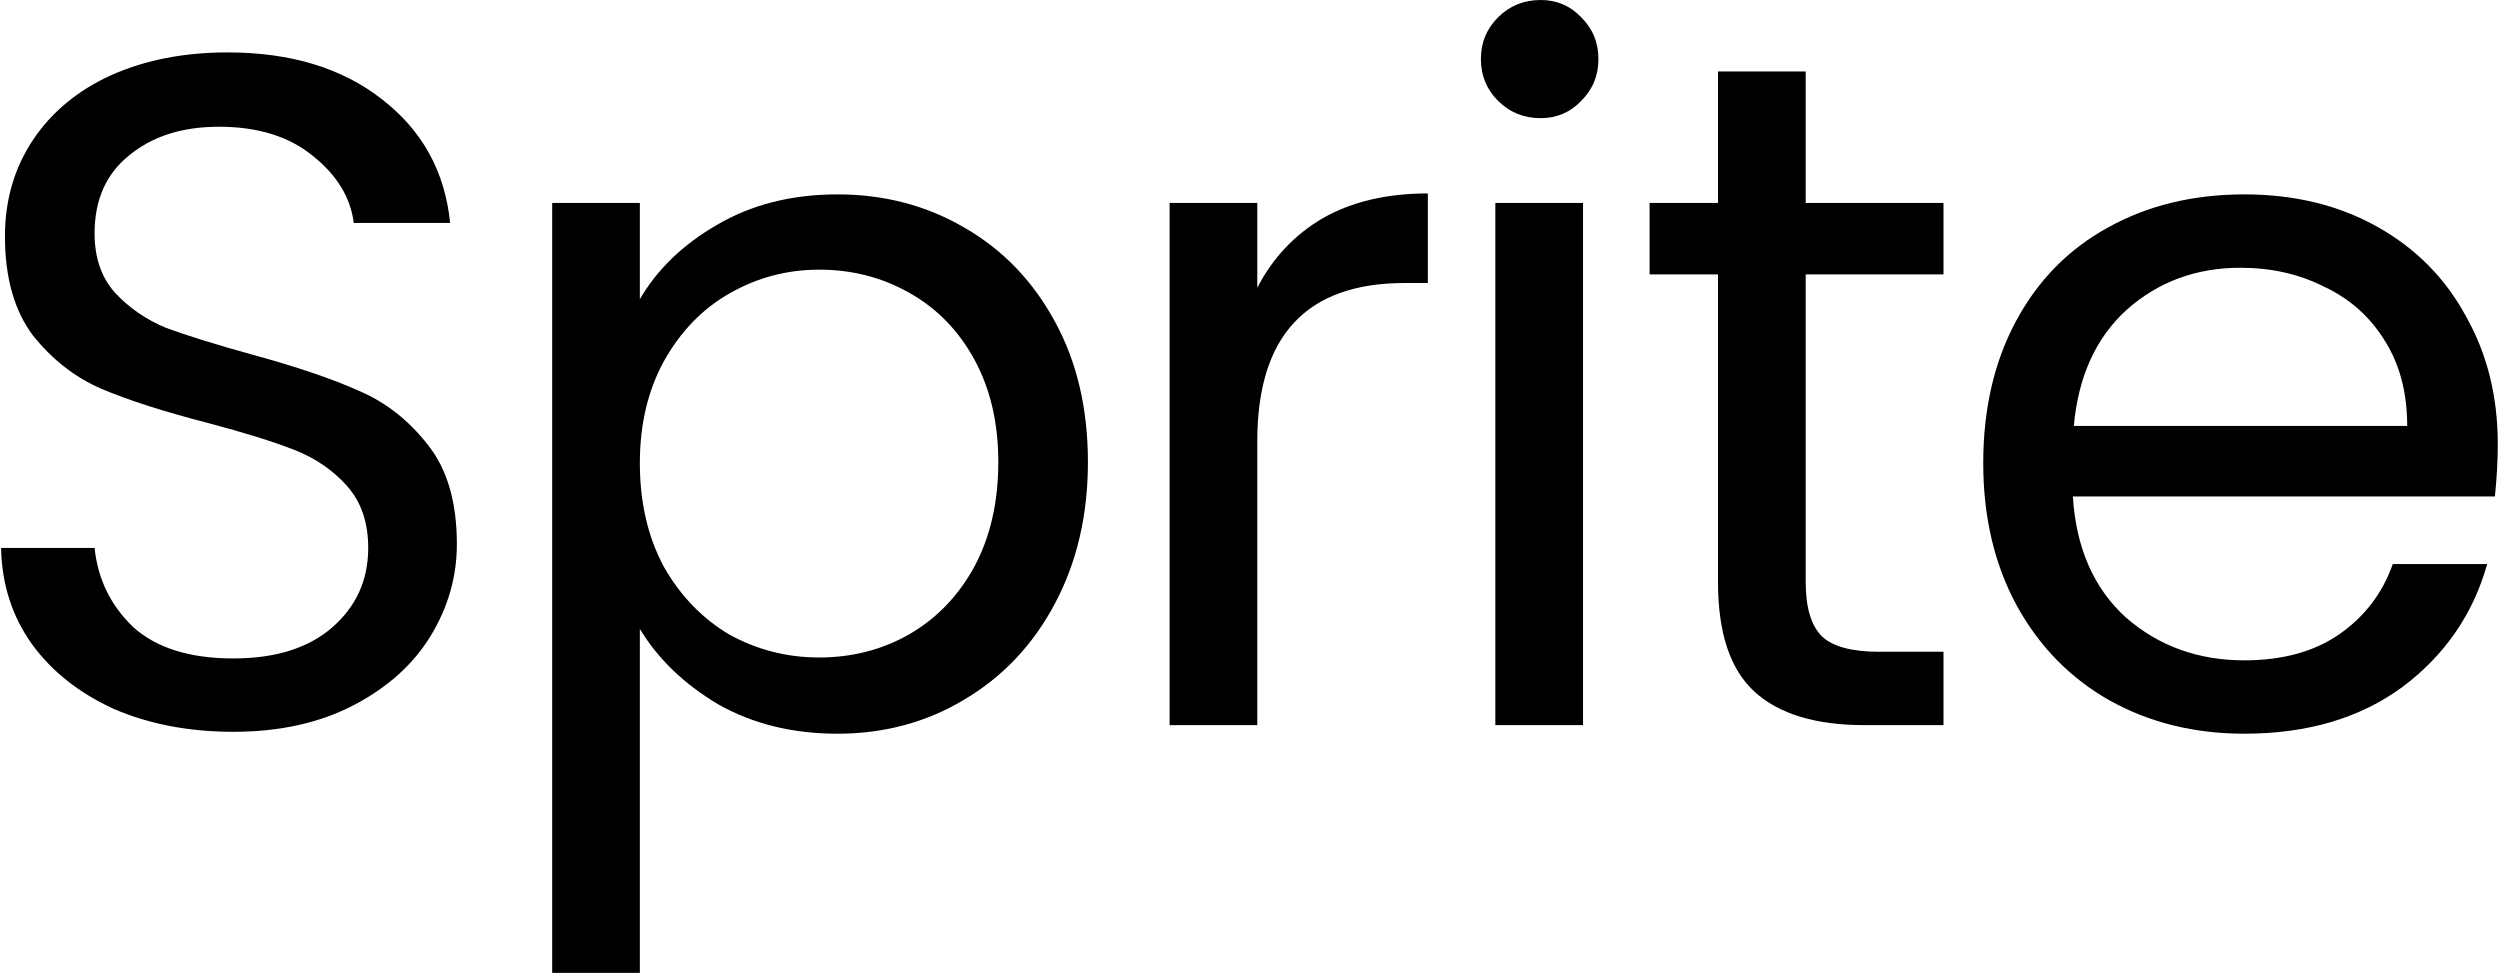
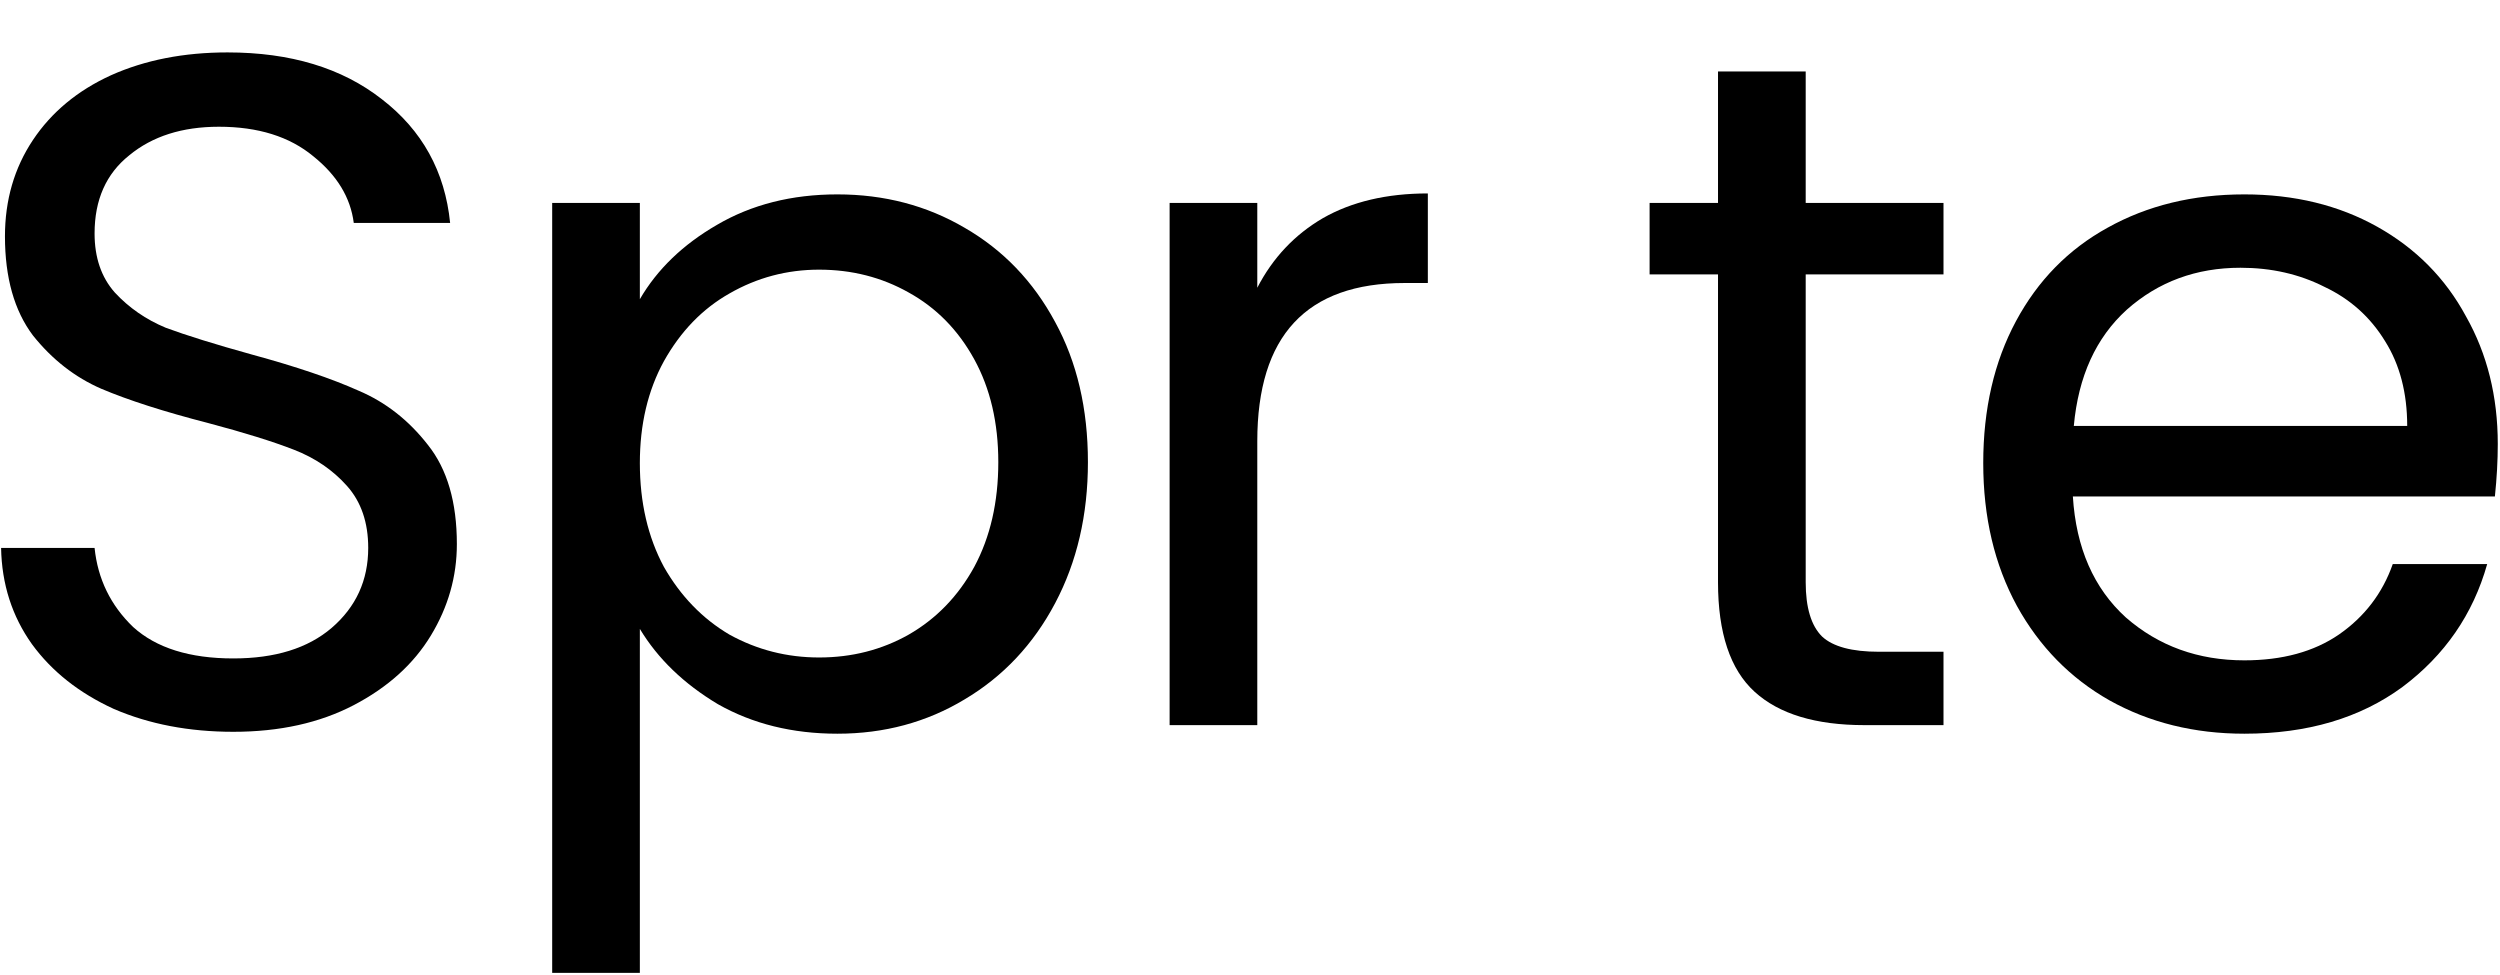
<svg xmlns="http://www.w3.org/2000/svg" width="118" height="46" viewBox="0 0 118 46" fill="none">
  <g clip-path="url(#clip0_13_974)">
    <path d="M11.013 34.541C8.921 34.541 7.041 34.181 5.373 33.462C3.736 32.712 2.447 31.693 1.507 30.403C0.568 29.084 0.082 27.57 0.052 25.861H4.464C4.615 27.33 5.222 28.574 6.283 29.594C7.374 30.583 8.951 31.078 11.013 31.078C12.984 31.078 14.53 30.598 15.652 29.639C16.804 28.649 17.38 27.39 17.38 25.861C17.38 24.662 17.047 23.687 16.38 22.938C15.712 22.188 14.879 21.618 13.878 21.229C12.877 20.839 11.528 20.419 9.83 19.969C7.738 19.429 6.056 18.89 4.782 18.35C3.539 17.81 2.463 16.971 1.553 15.831C0.674 14.662 0.234 13.103 0.234 11.154C0.234 9.445 0.674 7.931 1.553 6.611C2.432 5.292 3.66 4.273 5.237 3.553C6.844 2.833 8.678 2.474 10.74 2.474C13.711 2.474 16.137 3.208 18.017 4.677C19.927 6.147 21.003 8.096 21.246 10.524H16.698C16.546 9.325 15.909 8.275 14.788 7.376C13.666 6.446 12.18 5.982 10.331 5.982C8.602 5.982 7.192 6.431 6.101 7.331C5.009 8.201 4.464 9.43 4.464 11.019C4.464 12.158 4.782 13.088 5.419 13.807C6.086 14.527 6.889 15.082 7.829 15.472C8.799 15.831 10.149 16.251 11.877 16.731C13.969 17.3 15.652 17.87 16.925 18.44C18.199 18.98 19.29 19.834 20.2 21.003C21.109 22.143 21.564 23.702 21.564 25.681C21.564 27.21 21.155 28.649 20.336 29.999C19.518 31.348 18.305 32.442 16.698 33.282C15.091 34.121 13.196 34.541 11.013 34.541Z" fill="black" />
    <path d="M30.201 14.122C31.02 12.713 32.233 11.543 33.84 10.614C35.477 9.655 37.372 9.175 39.525 9.175C41.738 9.175 43.739 9.7 45.528 10.749C47.347 11.798 48.773 13.283 49.803 15.201C50.834 17.09 51.35 19.294 51.35 21.813C51.35 24.302 50.834 26.52 49.803 28.469C48.773 30.418 47.347 31.932 45.528 33.012C43.739 34.091 41.738 34.631 39.525 34.631C37.402 34.631 35.523 34.166 33.885 33.237C32.279 32.277 31.05 31.093 30.201 29.684V45.92H26.063V9.58H30.201V14.122ZM47.12 21.813C47.12 19.954 46.741 18.335 45.983 16.956C45.225 15.576 44.194 14.527 42.891 13.807C41.617 13.088 40.207 12.728 38.661 12.728C37.145 12.728 35.735 13.103 34.431 13.852C33.158 14.572 32.127 15.636 31.338 17.046C30.581 18.425 30.201 20.029 30.201 21.858C30.201 23.717 30.581 25.351 31.338 26.76C32.127 28.14 33.158 29.204 34.431 29.954C35.735 30.673 37.145 31.033 38.661 31.033C40.207 31.033 41.617 30.673 42.891 29.954C44.194 29.204 45.225 28.14 45.983 26.76C46.741 25.351 47.12 23.702 47.12 21.813Z" fill="black" />
    <path d="M59.344 13.582C60.072 12.173 61.103 11.079 62.437 10.299C63.801 9.52 65.454 9.13 67.394 9.13V13.358H66.303C61.664 13.358 59.344 15.846 59.344 20.824V34.226H55.206V9.58H59.344V13.582Z" fill="black" />
-     <path d="M72.718 5.577C71.929 5.577 71.262 5.307 70.716 4.767C70.171 4.228 69.898 3.568 69.898 2.788C69.898 2.009 70.171 1.349 70.716 0.81C71.262 0.27 71.929 0 72.718 0C73.475 0 74.112 0.27 74.628 0.81C75.174 1.349 75.446 2.009 75.446 2.788C75.446 3.568 75.174 4.228 74.628 4.767C74.112 5.307 73.475 5.577 72.718 5.577ZM74.719 9.58V34.227H70.58V9.58H74.719Z" fill="black" />
    <path d="M85.229 12.953V27.48C85.229 28.679 85.487 29.534 86.002 30.044C86.517 30.523 87.412 30.763 88.685 30.763H91.733V34.226H88.003C85.699 34.226 83.971 33.702 82.818 32.652C81.666 31.603 81.09 29.879 81.09 27.48V12.953H77.861V9.58H81.09V3.373H85.229V9.58H91.733V12.953H85.229Z" fill="black" />
    <path d="M117.895 20.958C117.895 21.738 117.85 22.563 117.759 23.432H97.839C97.99 25.861 98.824 27.765 100.34 29.144C101.886 30.493 103.751 31.168 105.934 31.168C107.723 31.168 109.208 30.763 110.391 29.954C111.604 29.114 112.453 28.005 112.938 26.625H117.395C116.728 28.994 115.394 30.928 113.393 32.427C111.392 33.896 108.905 34.631 105.934 34.631C103.569 34.631 101.447 34.106 99.567 33.057C97.717 32.008 96.262 30.523 95.201 28.604C94.139 26.655 93.609 24.407 93.609 21.858C93.609 19.309 94.124 17.076 95.155 15.157C96.186 13.238 97.626 11.768 99.476 10.749C101.356 9.7 103.508 9.175 105.934 9.175C108.299 9.175 110.391 9.685 112.21 10.704C114.029 11.723 115.424 13.133 116.394 14.932C117.395 16.701 117.895 18.71 117.895 20.958ZM113.62 20.104C113.62 18.545 113.271 17.21 112.574 16.101C111.877 14.962 110.922 14.107 109.709 13.537C108.526 12.938 107.207 12.638 105.752 12.638C103.66 12.638 101.871 13.298 100.385 14.617C98.93 15.936 98.096 17.765 97.884 20.104H113.62Z" fill="black" />
  </g>
  <defs>
    <clipPath id="clip0_13_974">
      <rect width="118" height="46" fill="white" />
    </clipPath>
  </defs>
</svg>